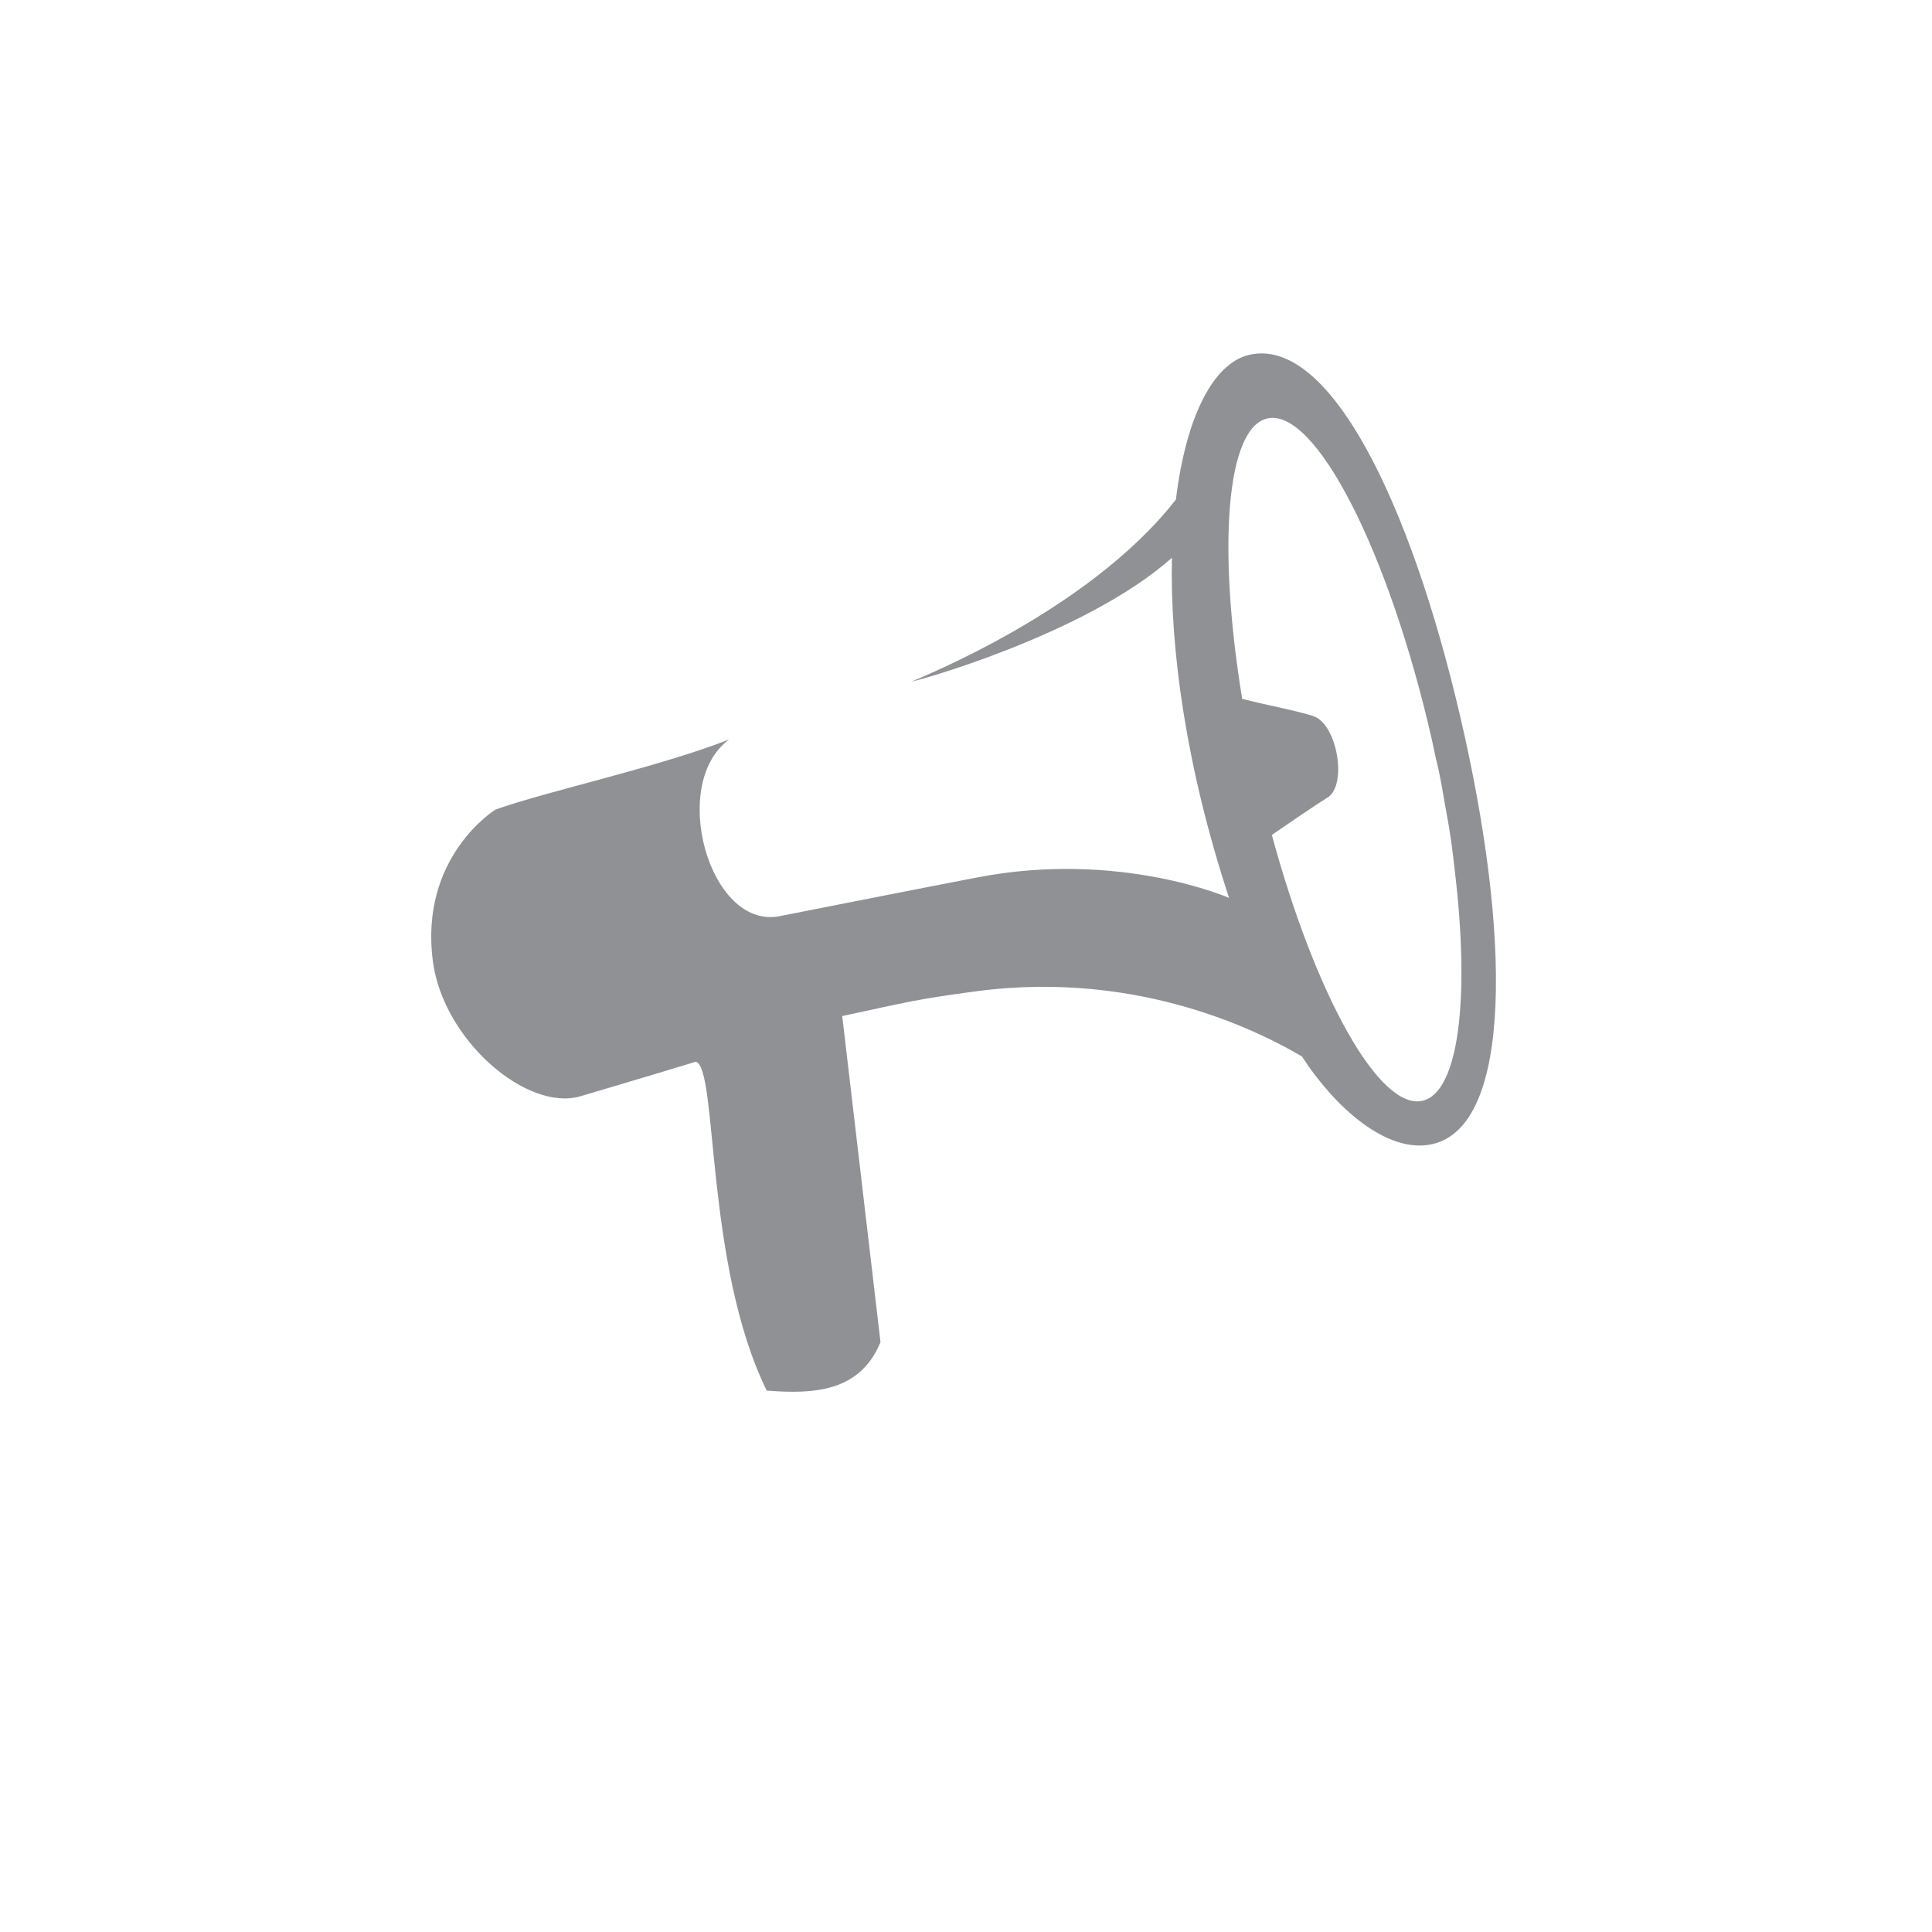
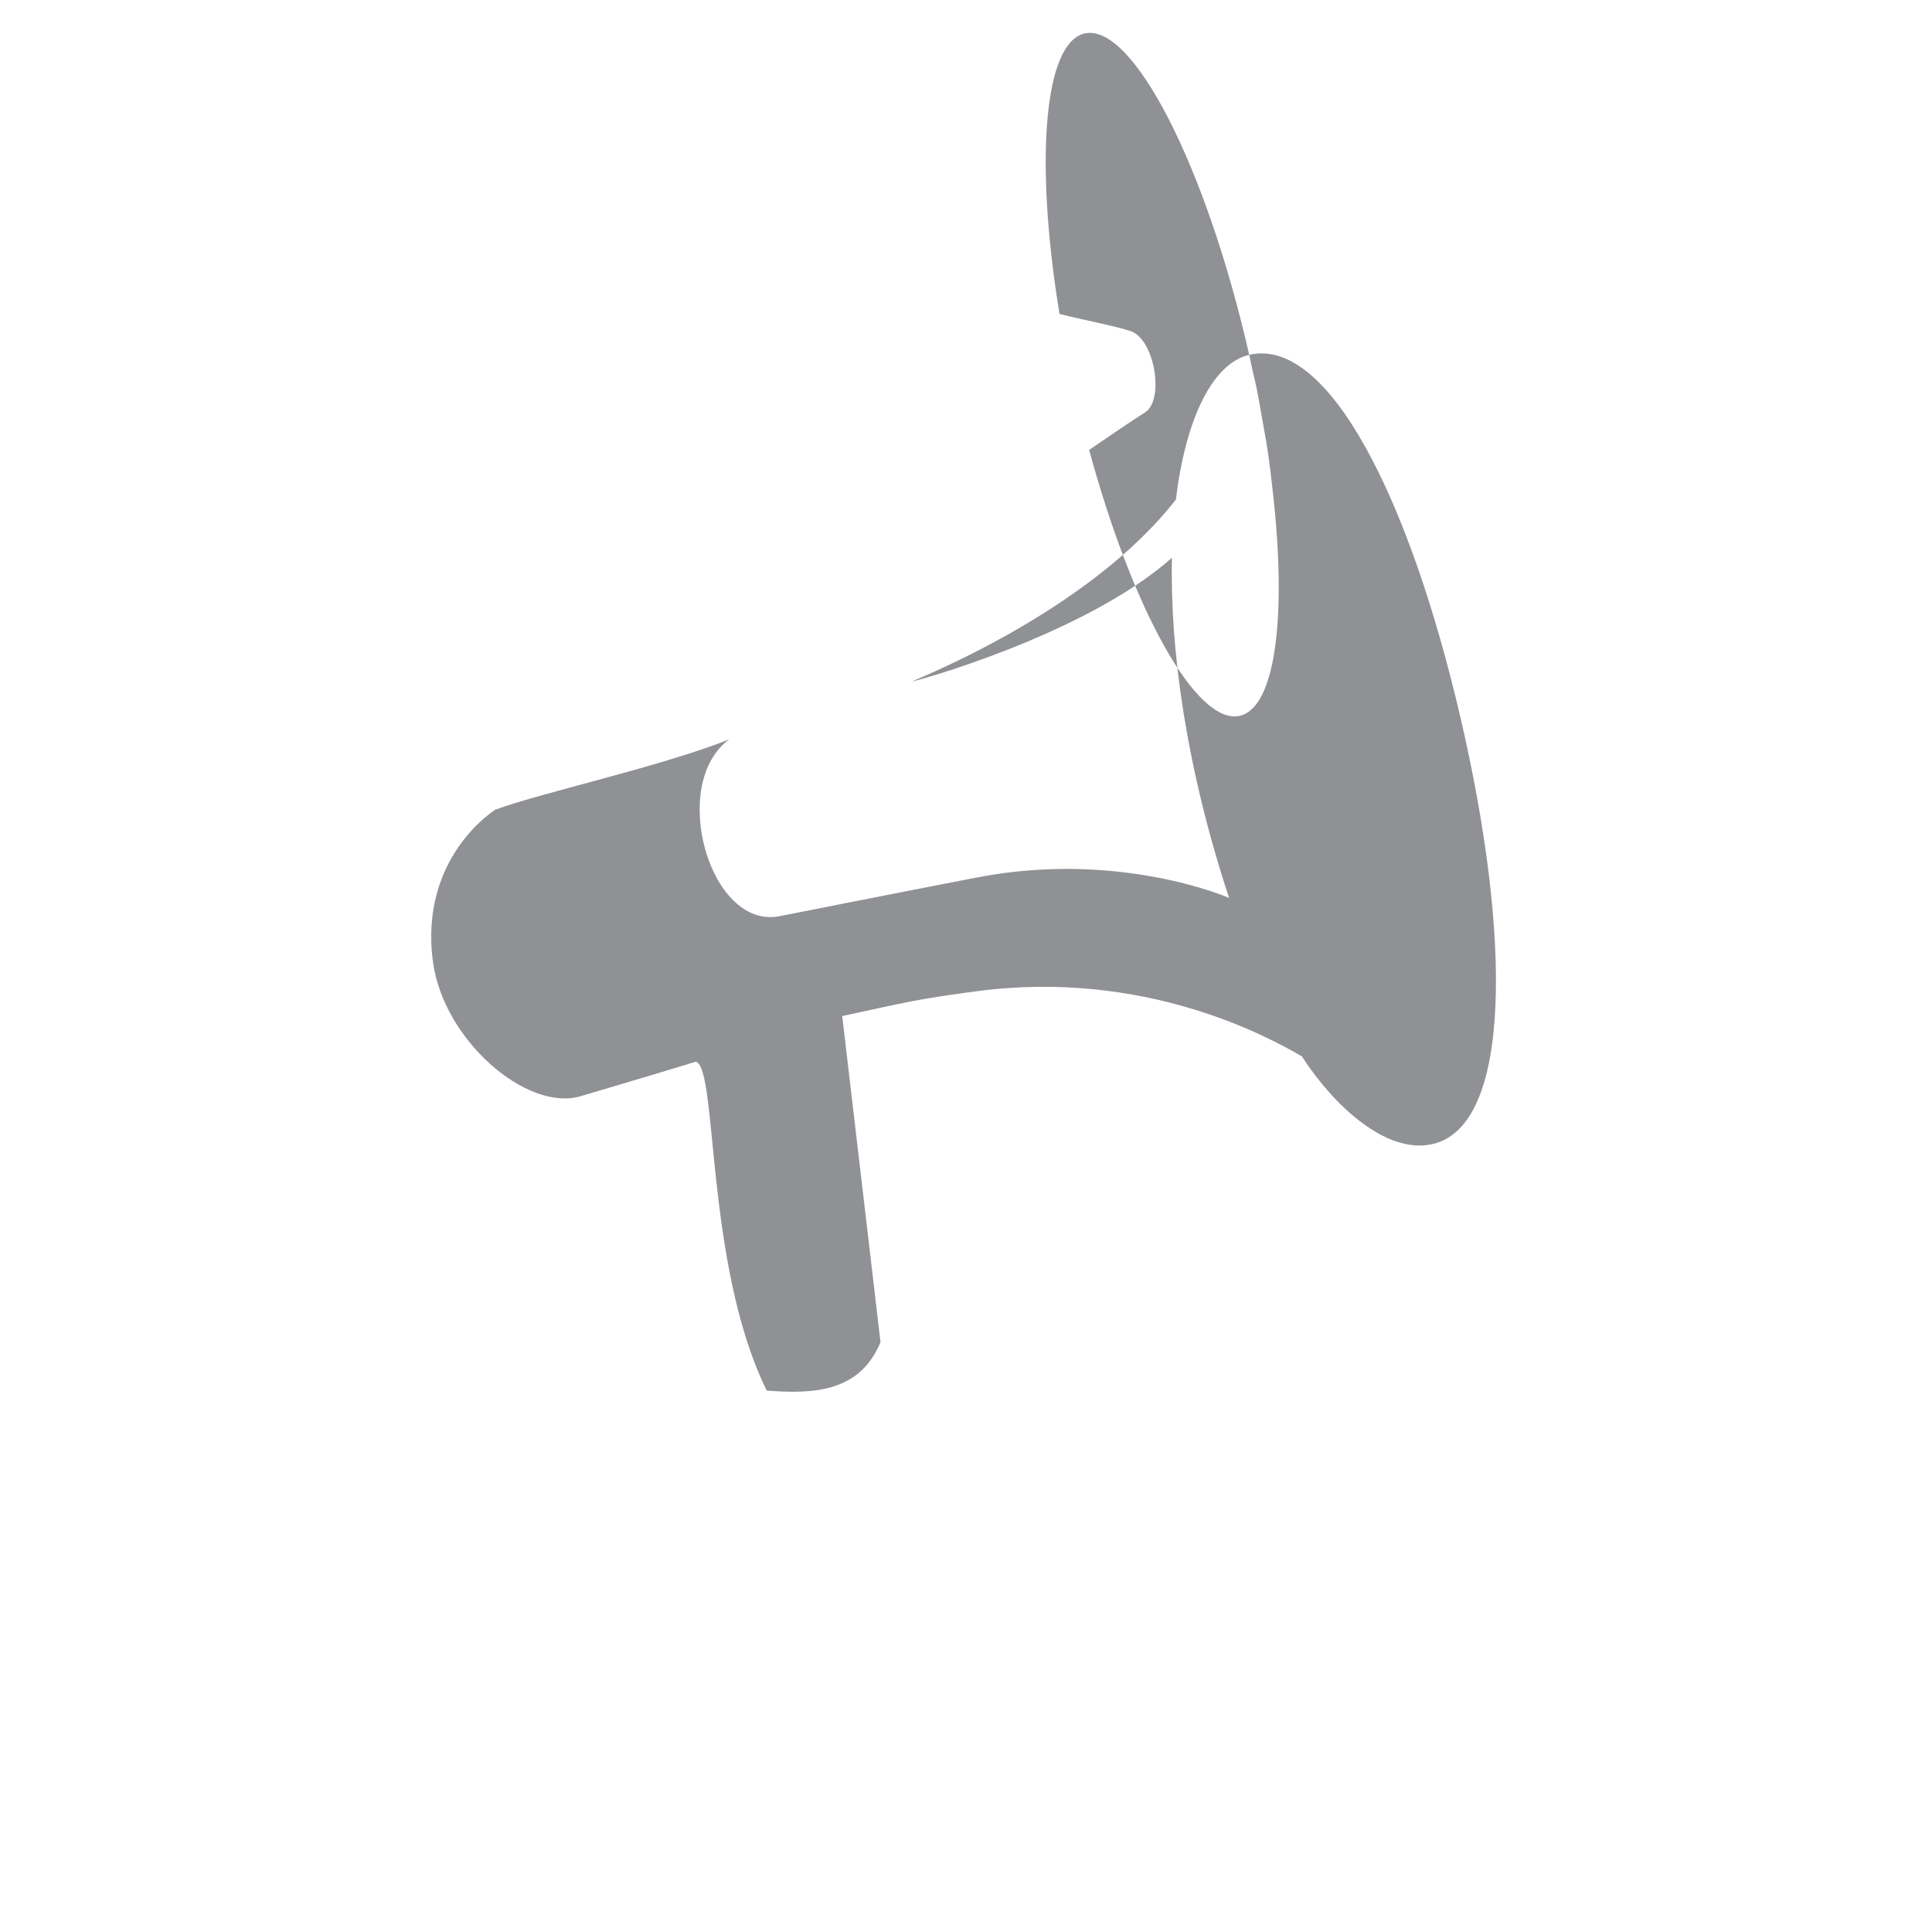
<svg xmlns="http://www.w3.org/2000/svg" xmlns:ns1="http://sodipodi.sourceforge.net/DTD/sodipodi-0.dtd" xmlns:ns2="http://www.inkscape.org/namespaces/inkscape" version="1.1" id="svg1" width="241.333" height="241.333" viewBox="0 0 241.333 241.333" ns1:docname="AXNT_Trademark.eps">
  <defs id="defs1" />
  <ns1:namedview id="namedview1" pagecolor="#ffffff" bordercolor="#000000" borderopacity="0.25" ns2:showpageshadow="2" ns2:pageopacity="0.0" ns2:pagecheckerboard="0" ns2:deskcolor="#d1d1d1">
    <ns2:page x="0" y="0" ns2:label="1" id="page1" width="241.333" height="241.333" margin="0" bleed="0" />
  </ns1:namedview>
  <g id="g1" ns2:groupmode="layer" ns2:label="1">
    <g id="group-R5">
-       <path id="path2" d="m 1173.25,1481.27 c -33.44,-7.78 -59.33,-57.5 -68.84,-135.89 -82.47,-106 -244.555,-168.84 -247.527,-170.72 -2.723,-1.76 162.037,43.05 243.777,116.02 -1.84,-86.57 13.38,-196.9 53.67,-319.446 0,0 -102.61,44.966 -236.271,19.27 -60.676,-11.688 -186.778,-36.621 -186.778,-36.621 -65.297,-11.52 -103.234,124.527 -46.461,166.167 -66.535,-26.19 -173.515,-49.21 -219.468,-65.88 0,0 -71.864,-44.22 -58.754,-142.76 9.836,-73.941 88.332,-141.23 138.59,-126.461 50.343,14.821 106.007,31.684 108.464,32.461 20.555,-6.605 8.36,-190.762 66.461,-308.93 43.965,-3.429 87.528,-1.39 106.86,45.508 l -35.95,306.254 c 62.161,13.457 71.383,16.094 127.067,23.434 156.77,20.515 272.47,-42.492 304.68,-61.34 29.55,-45.824 79.21,-92.414 122.83,-82.277 74.67,17.371 73.74,195.851 26.07,400.571 -47.54,204.65 -123.77,358.03 -198.42,340.64 m 171.58,-361.57 c 1.36,-6.03 2.54,-11.9 3.81,-17.87 3.9,-14.38 7.08,-35.2 8.53,-43.18 l 0.31,-1.82 c 0.68,-3.31 1.17,-6.64 1.71,-9.52 2.22,-11.16 5.01,-30.09 7.39,-52.712 14,-118.399 3.38,-206.219 -30.62,-213.899 -40.51,-9.258 -100.55,99.141 -141.45,249.681 16.5,11.37 41.21,28.27 52.5,35.26 18.45,11.6 9.13,68.58 -13.44,76.31 -13.86,4.66 -44.08,10.41 -66.92,16.21 l -0.22,1.51 -0.3,1.73 c -22.7,141.13 -14.07,251.47 24.13,260.13 45.16,10.27 114.32,-124.89 154.57,-301.83" style="fill:#8f9195;fill-opacity:1;fill-rule:nonzero;stroke:none" transform="matrix(0.133,0,0,-0.133,0,241.333)" />
+       <path id="path2" d="m 1173.25,1481.27 c -33.44,-7.78 -59.33,-57.5 -68.84,-135.89 -82.47,-106 -244.555,-168.84 -247.527,-170.72 -2.723,-1.76 162.037,43.05 243.777,116.02 -1.84,-86.57 13.38,-196.9 53.67,-319.446 0,0 -102.61,44.966 -236.271,19.27 -60.676,-11.688 -186.778,-36.621 -186.778,-36.621 -65.297,-11.52 -103.234,124.527 -46.461,166.167 -66.535,-26.19 -173.515,-49.21 -219.468,-65.88 0,0 -71.864,-44.22 -58.754,-142.76 9.836,-73.941 88.332,-141.23 138.59,-126.461 50.343,14.821 106.007,31.684 108.464,32.461 20.555,-6.605 8.36,-190.762 66.461,-308.93 43.965,-3.429 87.528,-1.39 106.86,45.508 l -35.95,306.254 c 62.161,13.457 71.383,16.094 127.067,23.434 156.77,20.515 272.47,-42.492 304.68,-61.34 29.55,-45.824 79.21,-92.414 122.83,-82.277 74.67,17.371 73.74,195.851 26.07,400.571 -47.54,204.65 -123.77,358.03 -198.42,340.64 c 1.36,-6.03 2.54,-11.9 3.81,-17.87 3.9,-14.38 7.08,-35.2 8.53,-43.18 l 0.31,-1.82 c 0.68,-3.31 1.17,-6.64 1.71,-9.52 2.22,-11.16 5.01,-30.09 7.39,-52.712 14,-118.399 3.38,-206.219 -30.62,-213.899 -40.51,-9.258 -100.55,99.141 -141.45,249.681 16.5,11.37 41.21,28.27 52.5,35.26 18.45,11.6 9.13,68.58 -13.44,76.31 -13.86,4.66 -44.08,10.41 -66.92,16.21 l -0.22,1.51 -0.3,1.73 c -22.7,141.13 -14.07,251.47 24.13,260.13 45.16,10.27 114.32,-124.89 154.57,-301.83" style="fill:#8f9195;fill-opacity:1;fill-rule:nonzero;stroke:none" transform="matrix(0.133,0,0,-0.133,0,241.333)" />
    </g>
  </g>
</svg>